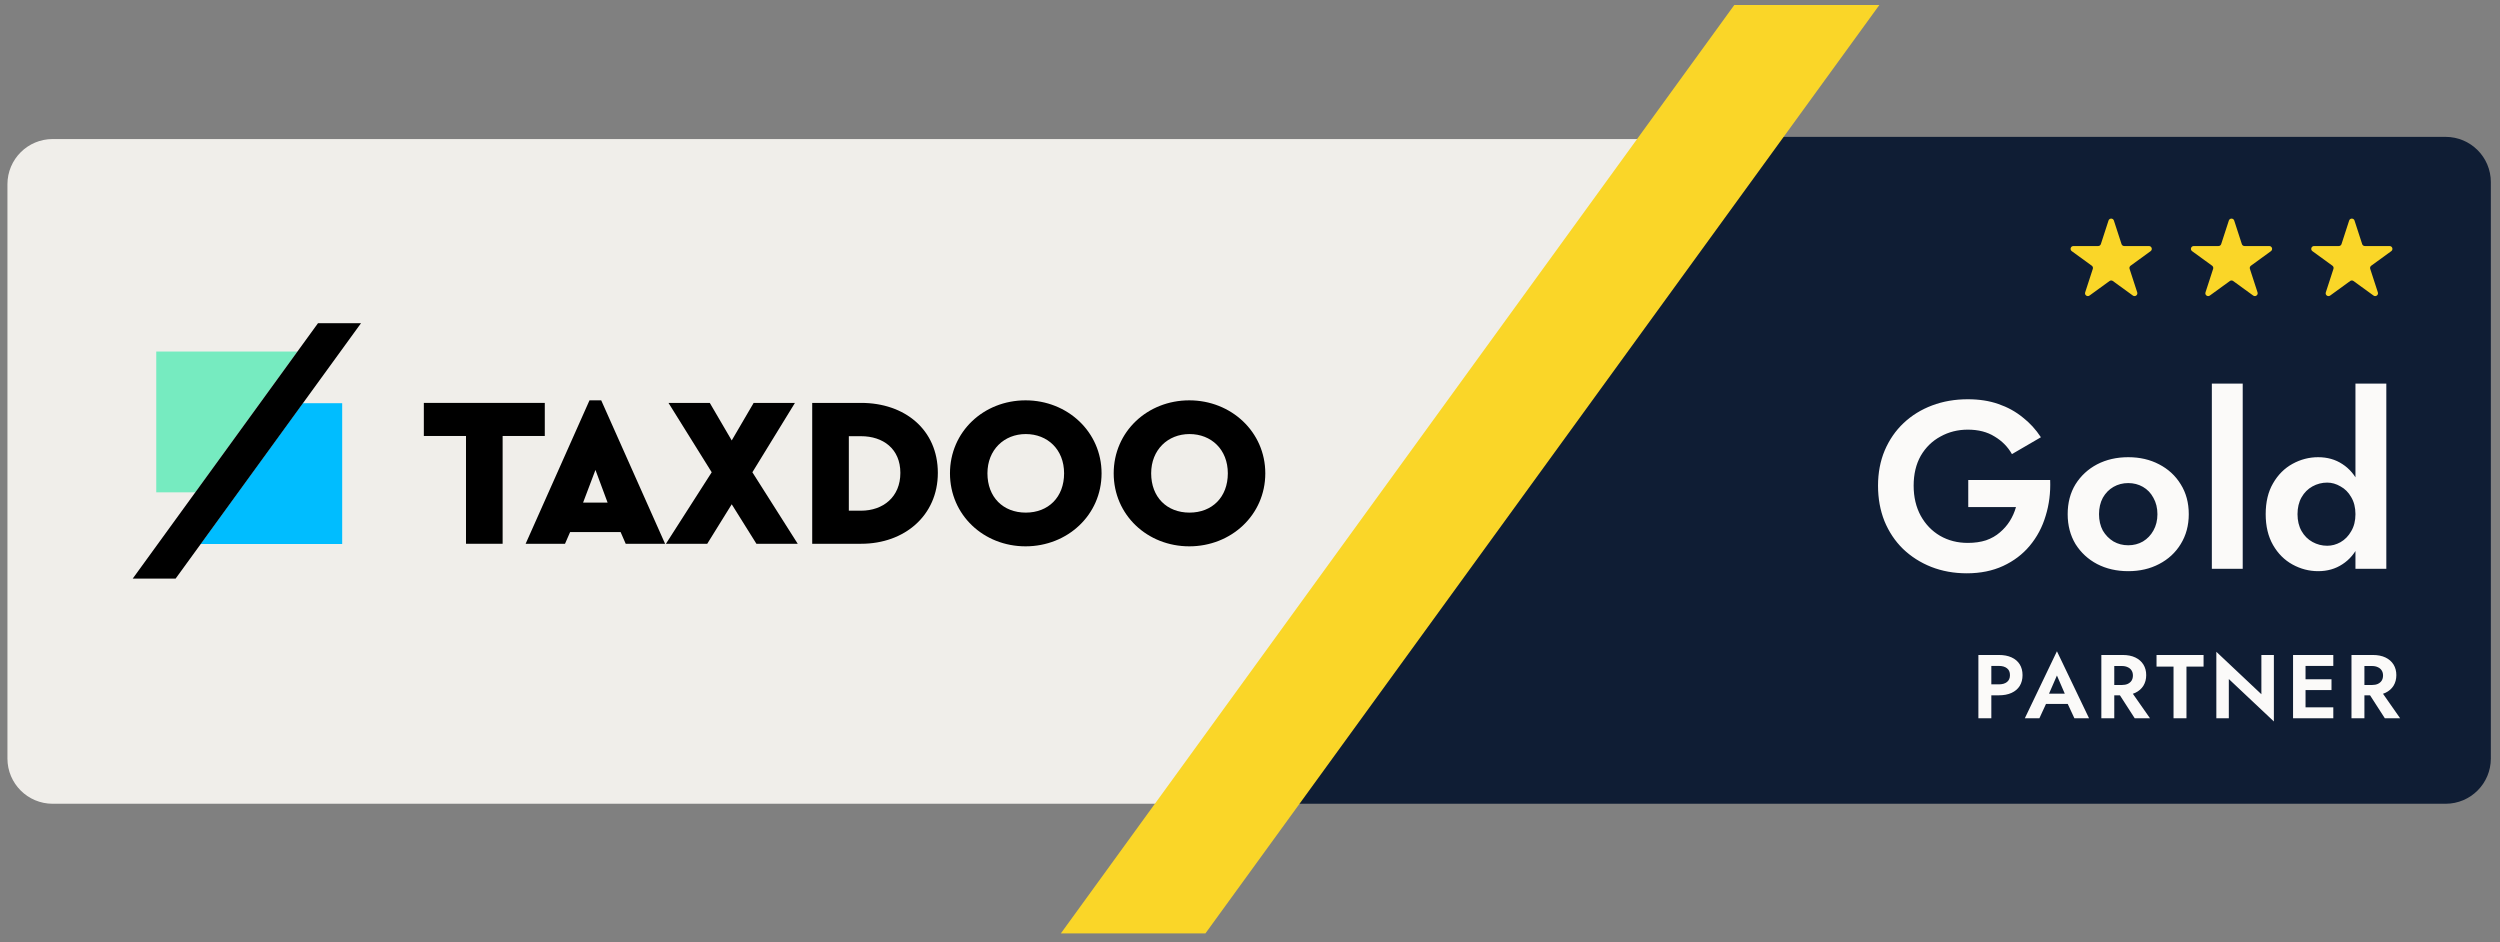
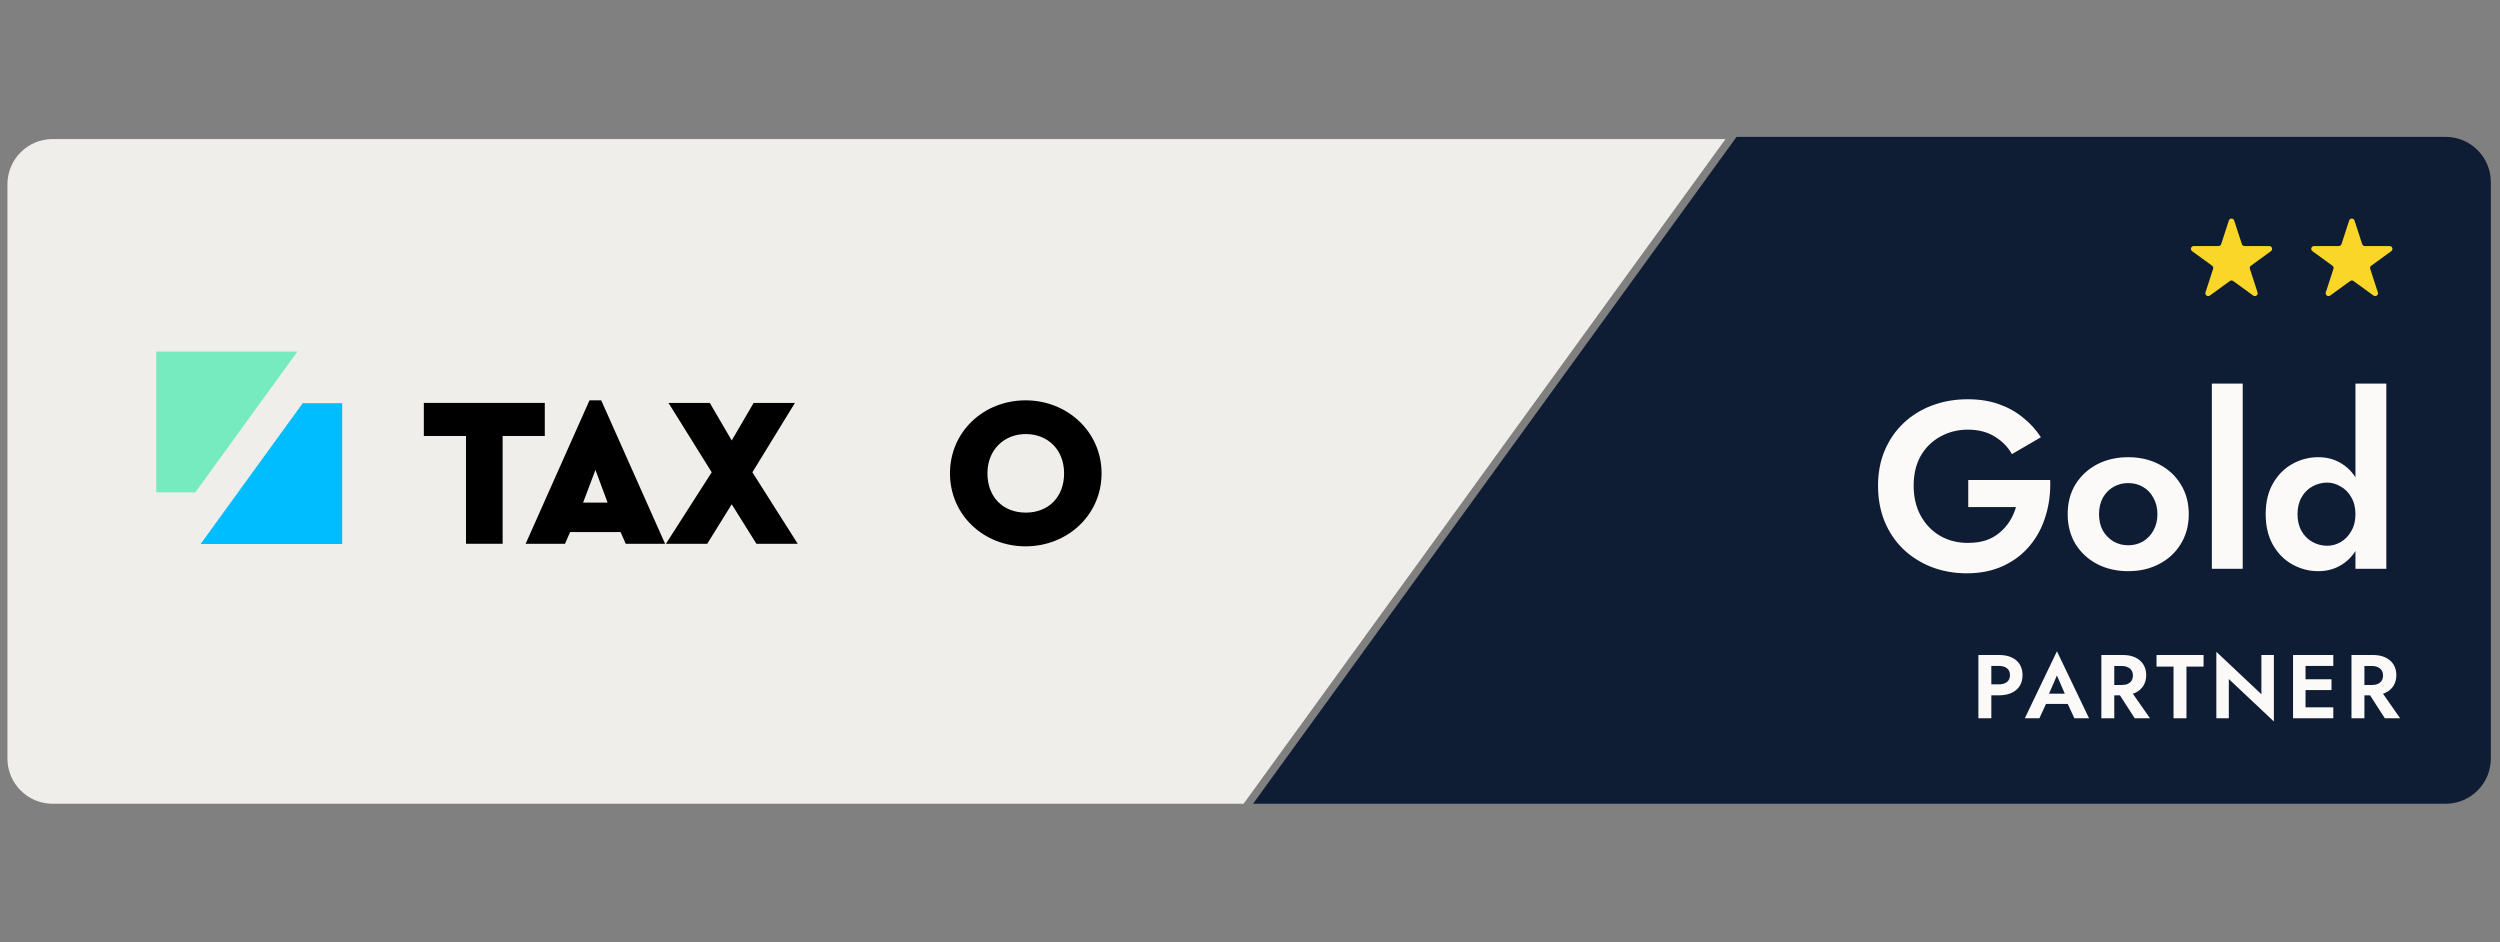
<svg xmlns="http://www.w3.org/2000/svg" width="199" height="75" viewBox="0 0 199 75" fill="none">
  <rect x="0" y="0" width="199" height="75" fill="#808080" stroke="none" />
  <path d="M194.671 63.979C196.659 63.979 198.271 62.367 198.271 60.379V14.495C198.271 12.507 196.659 10.895 194.671 10.895H138.231L99.741 63.979H194.671Z" fill="#0F1D34" />
-   <path d="M167.837 17.557C167.904 17.349 168.198 17.349 168.265 17.557L168.874 19.43C168.904 19.523 168.99 19.585 169.088 19.585L171.057 19.585C171.275 19.585 171.366 19.864 171.189 19.992L169.596 21.15C169.517 21.207 169.484 21.309 169.514 21.401L170.123 23.275C170.19 23.482 169.953 23.654 169.777 23.526L168.183 22.369C168.104 22.311 167.998 22.311 167.919 22.369L166.325 23.526C166.149 23.654 165.912 23.482 165.979 23.275L166.588 21.401C166.618 21.309 166.585 21.207 166.506 21.15L164.913 19.992C164.736 19.864 164.827 19.585 165.045 19.585L167.014 19.585C167.112 19.585 167.198 19.523 167.228 19.43L167.837 17.557Z" fill="#FAD628" />
  <path d="M177.415 17.557C177.482 17.349 177.775 17.349 177.843 17.557L178.451 19.43C178.481 19.523 178.568 19.585 178.665 19.585L180.635 19.585C180.853 19.585 180.943 19.864 180.767 19.992L179.174 21.15C179.095 21.207 179.062 21.309 179.092 21.401L179.7 23.275C179.768 23.482 179.531 23.654 179.354 23.526L177.761 22.369C177.682 22.311 177.575 22.311 177.496 22.369L175.903 23.526C175.727 23.654 175.489 23.482 175.557 23.275L176.165 21.401C176.195 21.309 176.162 21.207 176.084 21.15L174.49 19.992C174.314 19.864 174.405 19.585 174.623 19.585L176.592 19.585C176.689 19.585 176.776 19.523 176.806 19.43L177.415 17.557Z" fill="#FAD628" />
  <path d="M186.992 17.557C187.06 17.349 187.353 17.349 187.42 17.557L188.029 19.43C188.059 19.523 188.145 19.585 188.243 19.585L190.212 19.585C190.43 19.585 190.521 19.864 190.345 19.992L188.751 21.15C188.672 21.207 188.639 21.309 188.669 21.401L189.278 23.275C189.345 23.482 189.108 23.654 188.932 23.526L187.338 22.369C187.26 22.311 187.153 22.311 187.074 22.369L185.481 23.526C185.304 23.654 185.067 23.482 185.134 23.275L185.743 21.401C185.773 21.309 185.74 21.207 185.661 21.15L184.068 19.992C183.892 19.864 183.982 19.585 184.2 19.585L186.17 19.585C186.267 19.585 186.354 19.523 186.384 19.43L186.992 17.557Z" fill="#FAD628" />
  <path d="M156.673 40.362V38.207H163.193C163.231 39.215 163.111 40.166 162.834 41.061C162.569 41.956 162.147 42.749 161.568 43.442C161.001 44.123 160.295 44.658 159.451 45.049C158.607 45.439 157.643 45.635 156.559 45.635C155.539 45.635 154.594 45.465 153.724 45.124C152.867 44.784 152.118 44.305 151.475 43.688C150.845 43.071 150.354 42.334 150.001 41.477C149.661 40.62 149.491 39.681 149.491 38.661C149.491 37.64 149.667 36.708 150.02 35.863C150.385 35.007 150.889 34.276 151.532 33.671C152.174 33.066 152.93 32.6 153.8 32.272C154.669 31.945 155.614 31.781 156.635 31.781C157.542 31.781 158.355 31.907 159.073 32.159C159.804 32.411 160.446 32.764 161.001 33.217C161.568 33.658 162.053 34.188 162.456 34.805L160.15 36.147C159.823 35.567 159.363 35.101 158.771 34.748C158.191 34.383 157.479 34.2 156.635 34.2C155.841 34.2 155.117 34.383 154.461 34.748C153.806 35.101 153.283 35.611 152.893 36.279C152.515 36.947 152.326 37.741 152.326 38.661C152.326 39.568 152.515 40.368 152.893 41.061C153.271 41.741 153.781 42.27 154.424 42.648C155.079 43.026 155.816 43.215 156.635 43.215C157.177 43.215 157.662 43.146 158.09 43.008C158.519 42.856 158.884 42.648 159.186 42.384C159.501 42.119 159.766 41.817 159.98 41.477C160.194 41.136 160.358 40.765 160.472 40.362H156.673ZM164.587 40.929C164.587 40.021 164.795 39.228 165.211 38.547C165.639 37.867 166.213 37.338 166.931 36.96C167.662 36.582 168.487 36.393 169.407 36.393C170.326 36.393 171.145 36.582 171.864 36.96C172.594 37.338 173.168 37.867 173.584 38.547C174.012 39.228 174.226 40.021 174.226 40.929C174.226 41.823 174.012 42.617 173.584 43.31C173.168 43.99 172.594 44.52 171.864 44.898C171.145 45.276 170.326 45.465 169.407 45.465C168.487 45.465 167.662 45.276 166.931 44.898C166.213 44.52 165.639 43.99 165.211 43.31C164.795 42.617 164.587 41.823 164.587 40.929ZM167.082 40.929C167.082 41.42 167.183 41.855 167.384 42.233C167.599 42.598 167.882 42.888 168.235 43.102C168.588 43.304 168.978 43.404 169.407 43.404C169.835 43.404 170.226 43.304 170.578 43.102C170.931 42.888 171.208 42.598 171.41 42.233C171.624 41.855 171.731 41.42 171.731 40.929C171.731 40.437 171.624 40.002 171.41 39.624C171.208 39.246 170.931 38.957 170.578 38.755C170.226 38.553 169.835 38.453 169.407 38.453C168.978 38.453 168.588 38.553 168.235 38.755C167.882 38.957 167.599 39.246 167.384 39.624C167.183 40.002 167.082 40.437 167.082 40.929ZM176.063 30.534H178.52V45.276H176.063V30.534ZM187.494 30.534H189.951V45.276H187.494V30.534ZM180.349 40.929C180.349 39.958 180.545 39.139 180.935 38.472C181.326 37.791 181.843 37.275 182.485 36.922C183.128 36.569 183.808 36.393 184.526 36.393C185.257 36.393 185.9 36.575 186.454 36.941C187.021 37.306 187.462 37.829 187.777 38.509C188.105 39.177 188.269 39.984 188.269 40.929C188.269 41.861 188.105 42.667 187.777 43.348C187.462 44.028 187.021 44.551 186.454 44.916C185.9 45.282 185.257 45.465 184.526 45.465C183.808 45.465 183.128 45.288 182.485 44.935C181.843 44.583 181.326 44.066 180.935 43.386C180.545 42.705 180.349 41.886 180.349 40.929ZM182.882 40.929C182.882 41.445 182.989 41.892 183.203 42.27C183.418 42.648 183.707 42.938 184.073 43.14C184.438 43.342 184.829 43.442 185.245 43.442C185.61 43.442 185.963 43.348 186.303 43.159C186.656 42.957 186.939 42.667 187.153 42.289C187.38 41.911 187.494 41.458 187.494 40.929C187.494 40.399 187.38 39.946 187.153 39.568C186.939 39.19 186.656 38.906 186.303 38.717C185.963 38.516 185.61 38.415 185.245 38.415C184.829 38.415 184.438 38.516 184.073 38.717C183.707 38.919 183.418 39.209 183.203 39.587C182.989 39.965 182.882 40.412 182.882 40.929Z" fill="#FBFAF9" />
  <path d="M157.48 52.136H158.51V57.175H157.48V52.136ZM158.107 53.007V52.136H159.107C159.506 52.136 159.844 52.2 160.123 52.33C160.406 52.459 160.622 52.644 160.771 52.884C160.919 53.124 160.994 53.41 160.994 53.741C160.994 54.068 160.919 54.353 160.771 54.598C160.622 54.838 160.406 55.023 160.123 55.152C159.844 55.282 159.506 55.347 159.107 55.347H158.107V54.475H159.107C159.381 54.475 159.597 54.413 159.755 54.288C159.914 54.163 159.993 53.981 159.993 53.741C159.993 53.496 159.914 53.314 159.755 53.194C159.597 53.069 159.381 53.007 159.107 53.007H158.107ZM162.415 56.031L162.537 55.217H164.956L165.079 56.031H162.415ZM163.732 53.77L162.976 55.505L162.998 55.736L162.335 57.175H161.176L163.732 51.84L166.288 57.175H165.122L164.474 55.779L164.488 55.52L163.732 53.77ZM168.412 54.828H169.499L171.14 57.175H169.924L168.412 54.828ZM167.267 52.136H168.296V57.175H167.267V52.136ZM167.893 53.014V52.136H168.959C169.357 52.136 169.696 52.203 169.974 52.337C170.252 52.471 170.466 52.659 170.615 52.899C170.764 53.139 170.838 53.419 170.838 53.741C170.838 54.058 170.764 54.339 170.615 54.584C170.466 54.824 170.252 55.011 169.974 55.145C169.696 55.279 169.357 55.347 168.959 55.347H167.893V54.526H168.894C169.076 54.526 169.232 54.497 169.362 54.44C169.496 54.377 169.6 54.291 169.672 54.18C169.744 54.065 169.78 53.928 169.78 53.77C169.78 53.611 169.744 53.477 169.672 53.367C169.6 53.252 169.496 53.165 169.362 53.108C169.232 53.045 169.076 53.014 168.894 53.014H167.893ZM171.66 53.064V52.136H175.404V53.064H174.043V57.175H173.013V53.064H171.66ZM180.006 52.136H181V57.428L177.414 54.051V57.175H176.421V51.883L180.006 55.26V52.136ZM183.189 57.175V56.304H185.731V57.175H183.189ZM183.189 53.007V52.136H185.731V53.007H183.189ZM183.189 54.929V54.072H185.587V54.929H183.189ZM182.527 52.136H183.521V57.175H182.527V52.136ZM188.322 54.828H189.41L191.051 57.175H189.834L188.322 54.828ZM187.178 52.136H188.207V57.175H187.178V52.136ZM187.804 53.014V52.136H188.87C189.268 52.136 189.606 52.203 189.885 52.337C190.163 52.471 190.377 52.659 190.526 52.899C190.674 53.139 190.749 53.419 190.749 53.741C190.749 54.058 190.674 54.339 190.526 54.584C190.377 54.824 190.163 55.011 189.885 55.145C189.606 55.279 189.268 55.347 188.87 55.347H187.804V54.526H188.805C188.987 54.526 189.143 54.497 189.273 54.44C189.407 54.377 189.51 54.291 189.582 54.18C189.654 54.065 189.69 53.928 189.69 53.77C189.69 53.611 189.654 53.477 189.582 53.367C189.51 53.252 189.407 53.165 189.273 53.108C189.143 53.045 188.987 53.014 188.805 53.014H187.804Z" fill="#FBFAF9" />
  <path d="M4.192 11.068C2.204 11.068 0.592 12.679 0.592 14.668V60.379C0.592 62.367 2.204 63.979 4.192 63.979H98.99L137.351 11.068H4.192Z" fill="#F0EEEA" />
-   <path d="M138.049 0.4L84.442 74.301H95.95L149.596 0.4H138.049Z" fill="#FAD628" />
  <path d="M43.365 34.704H40.009V43.284H37.094V34.704H33.737V32.071H43.365V34.704Z" fill="black" />
  <path d="M49.399 42.35H45.382L44.975 43.285H41.84L46.924 31.867H47.857L52.941 43.285H49.806L49.4 42.35H49.399ZM47.398 37.406L46.415 40.005H48.364L47.398 37.406Z" fill="black" />
  <path d="M60.211 43.284L58.245 40.141L56.296 43.284H53.008L56.652 37.593L53.211 32.071H56.499L58.245 35.06L59.991 32.071H63.278L59.889 37.593L63.499 43.284H60.211Z" fill="black" />
-   <path d="M74.652 37.644C74.652 41.025 72.008 43.284 68.55 43.284H64.652V32.071H68.55C72.008 32.071 74.652 34.194 74.652 37.644ZM67.567 34.721V40.651H68.534C70.296 40.651 71.669 39.563 71.669 37.644C71.669 35.724 70.296 34.721 68.534 34.721H67.567Z" fill="black" />
  <path d="M87.685 37.678C87.685 40.99 84.973 43.488 81.635 43.488C78.296 43.488 75.618 40.99 75.618 37.678C75.618 34.365 78.295 31.867 81.635 31.867C84.974 31.867 87.685 34.382 87.685 37.678ZM78.6 37.678C78.6 39.58 79.854 40.804 81.651 40.804C83.448 40.804 84.702 39.58 84.702 37.678C84.702 35.775 83.38 34.551 81.651 34.551C79.922 34.551 78.6 35.809 78.6 37.678Z" fill="black" />
-   <path d="M100.718 37.678C100.718 40.99 98.006 43.488 94.668 43.488C91.329 43.488 88.65 40.99 88.65 37.678C88.65 34.365 91.328 31.867 94.668 31.867C98.007 31.867 100.718 34.382 100.718 37.678ZM91.633 37.678C91.633 39.58 92.888 40.804 94.684 40.804C96.481 40.804 97.735 39.58 97.735 37.678C97.735 35.775 96.413 34.551 94.684 34.551C92.956 34.551 91.633 35.809 91.633 37.678Z" fill="black" />
  <path d="M12.438 27.984V39.19H15.55L23.675 27.984H12.438Z" fill="#76EBC0" />
  <path d="M27.238 43.302V32.096H24.094L15.968 43.302H27.238Z" fill="#00BDFF" />
-   <path d="M25.313 25.725L10.563 46.058H13.978L28.738 25.725H25.313Z" fill="black" />
</svg>